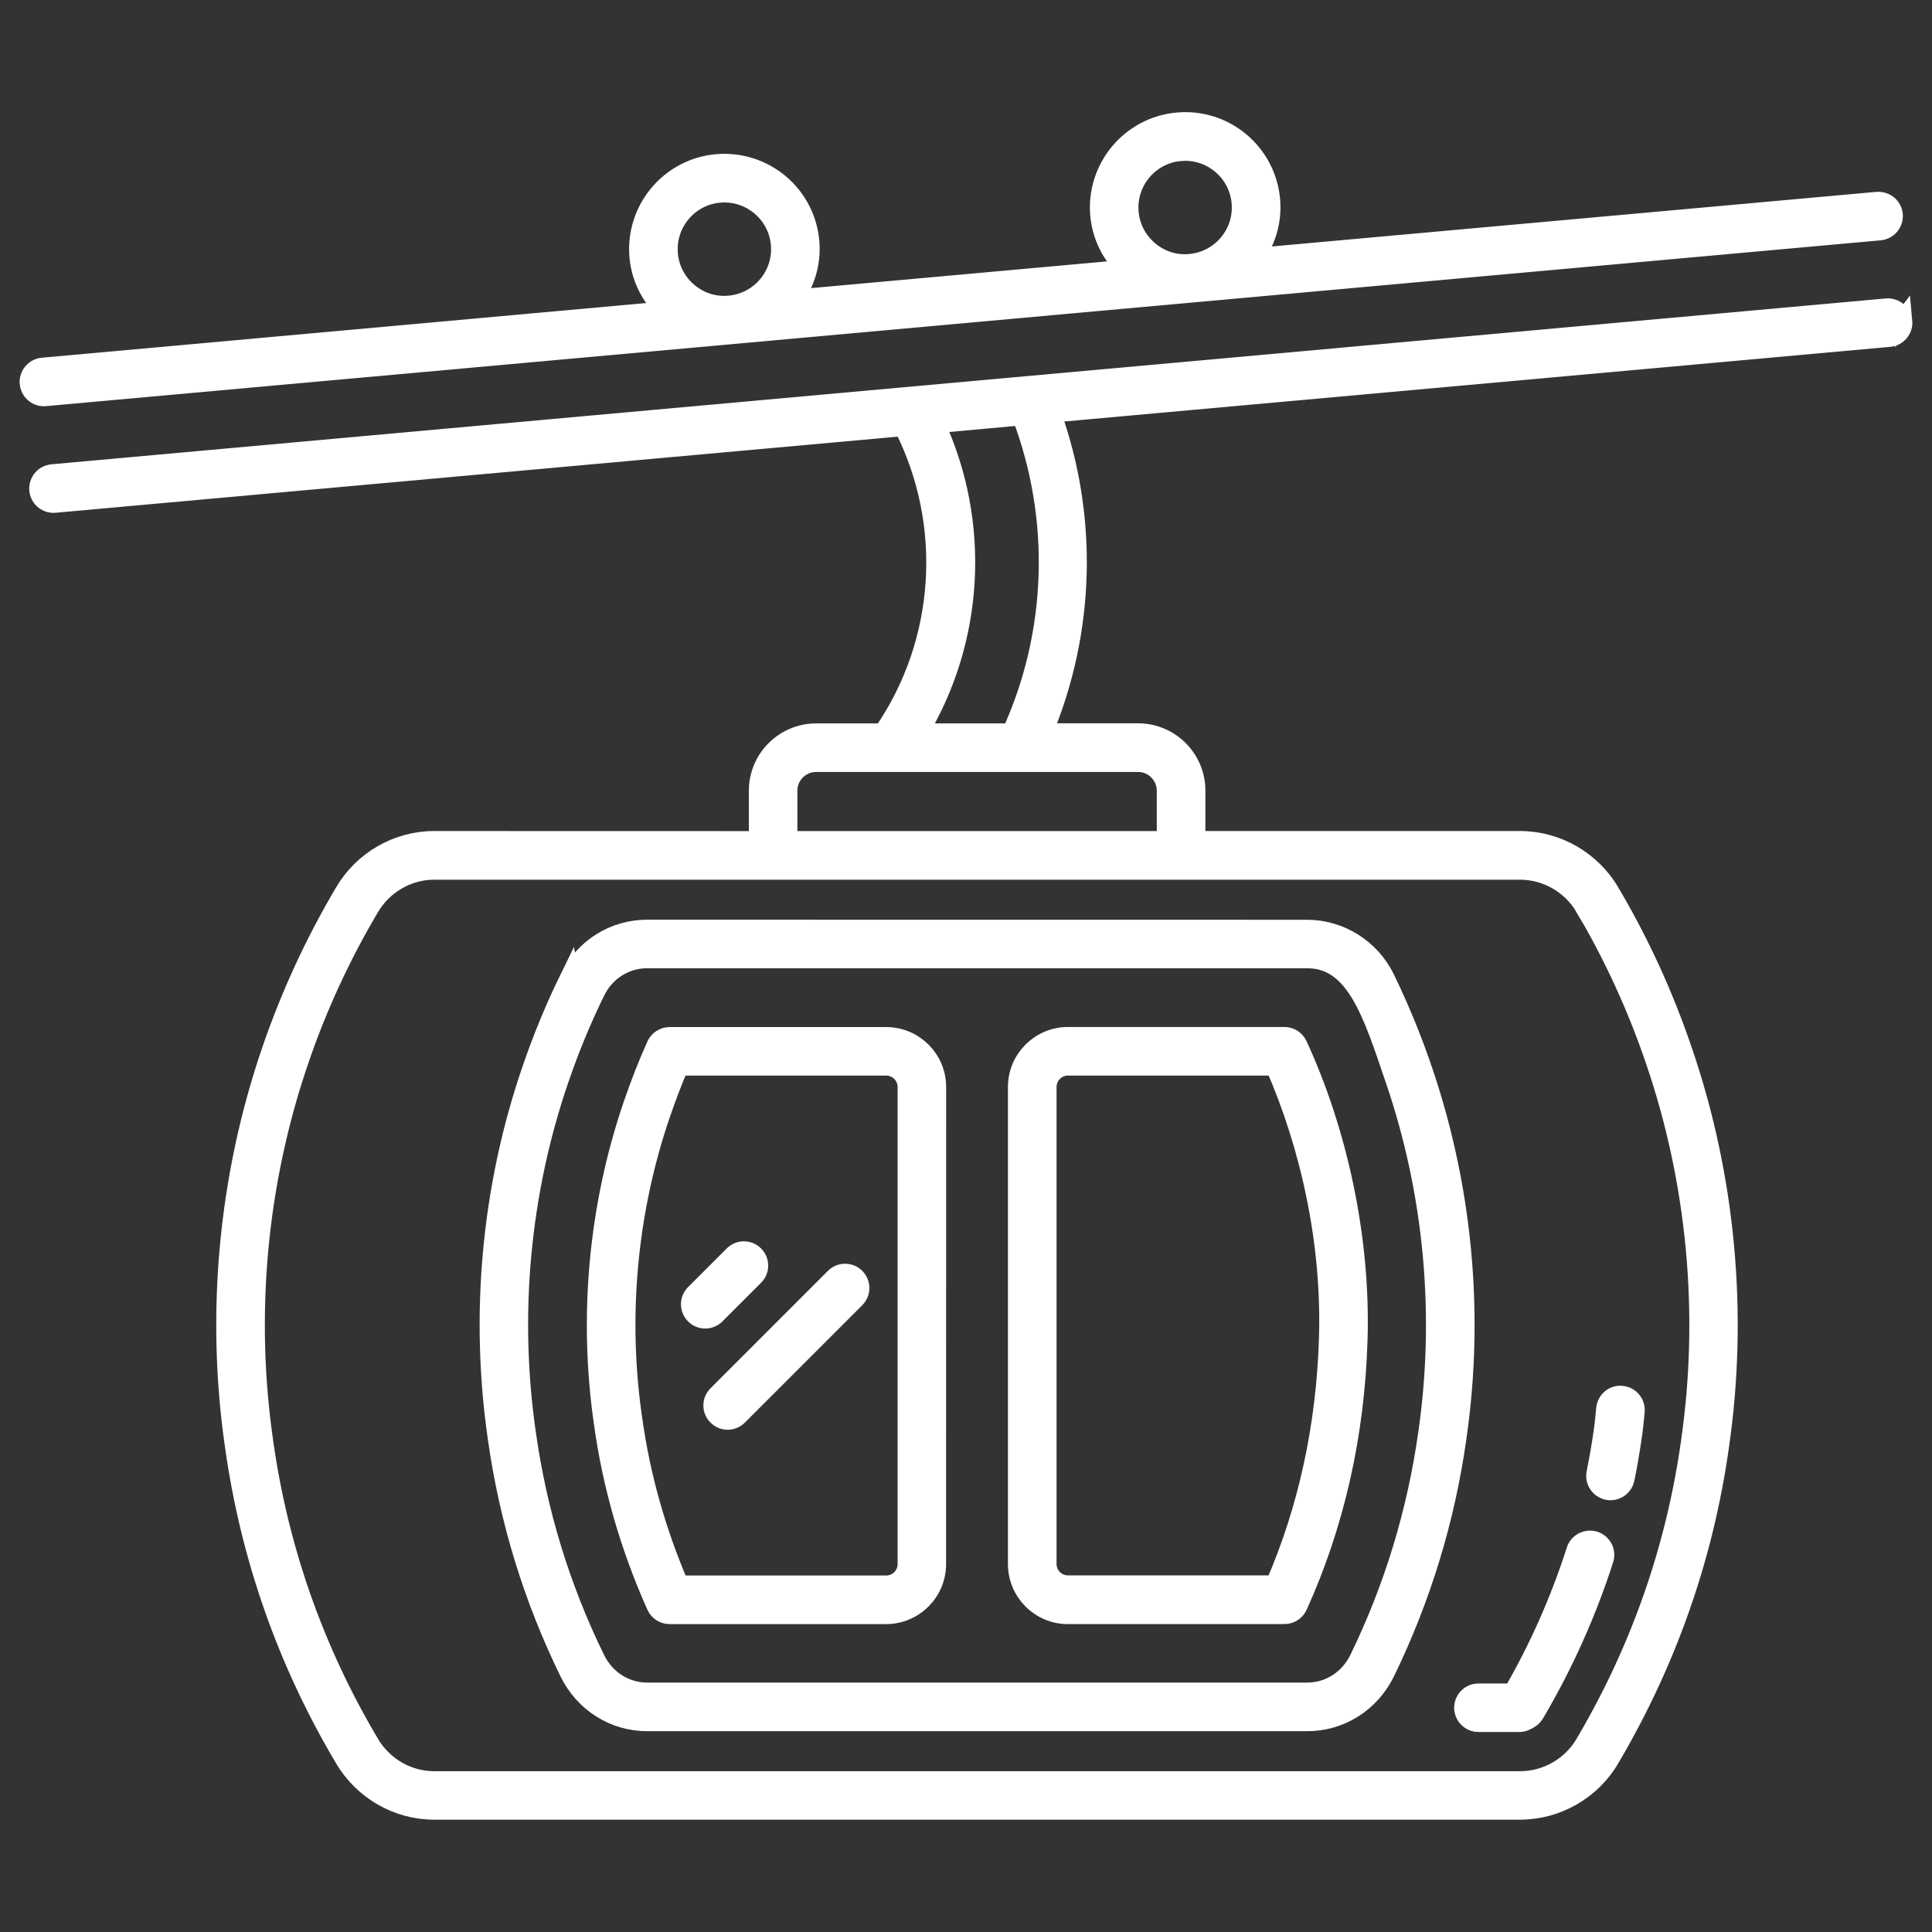
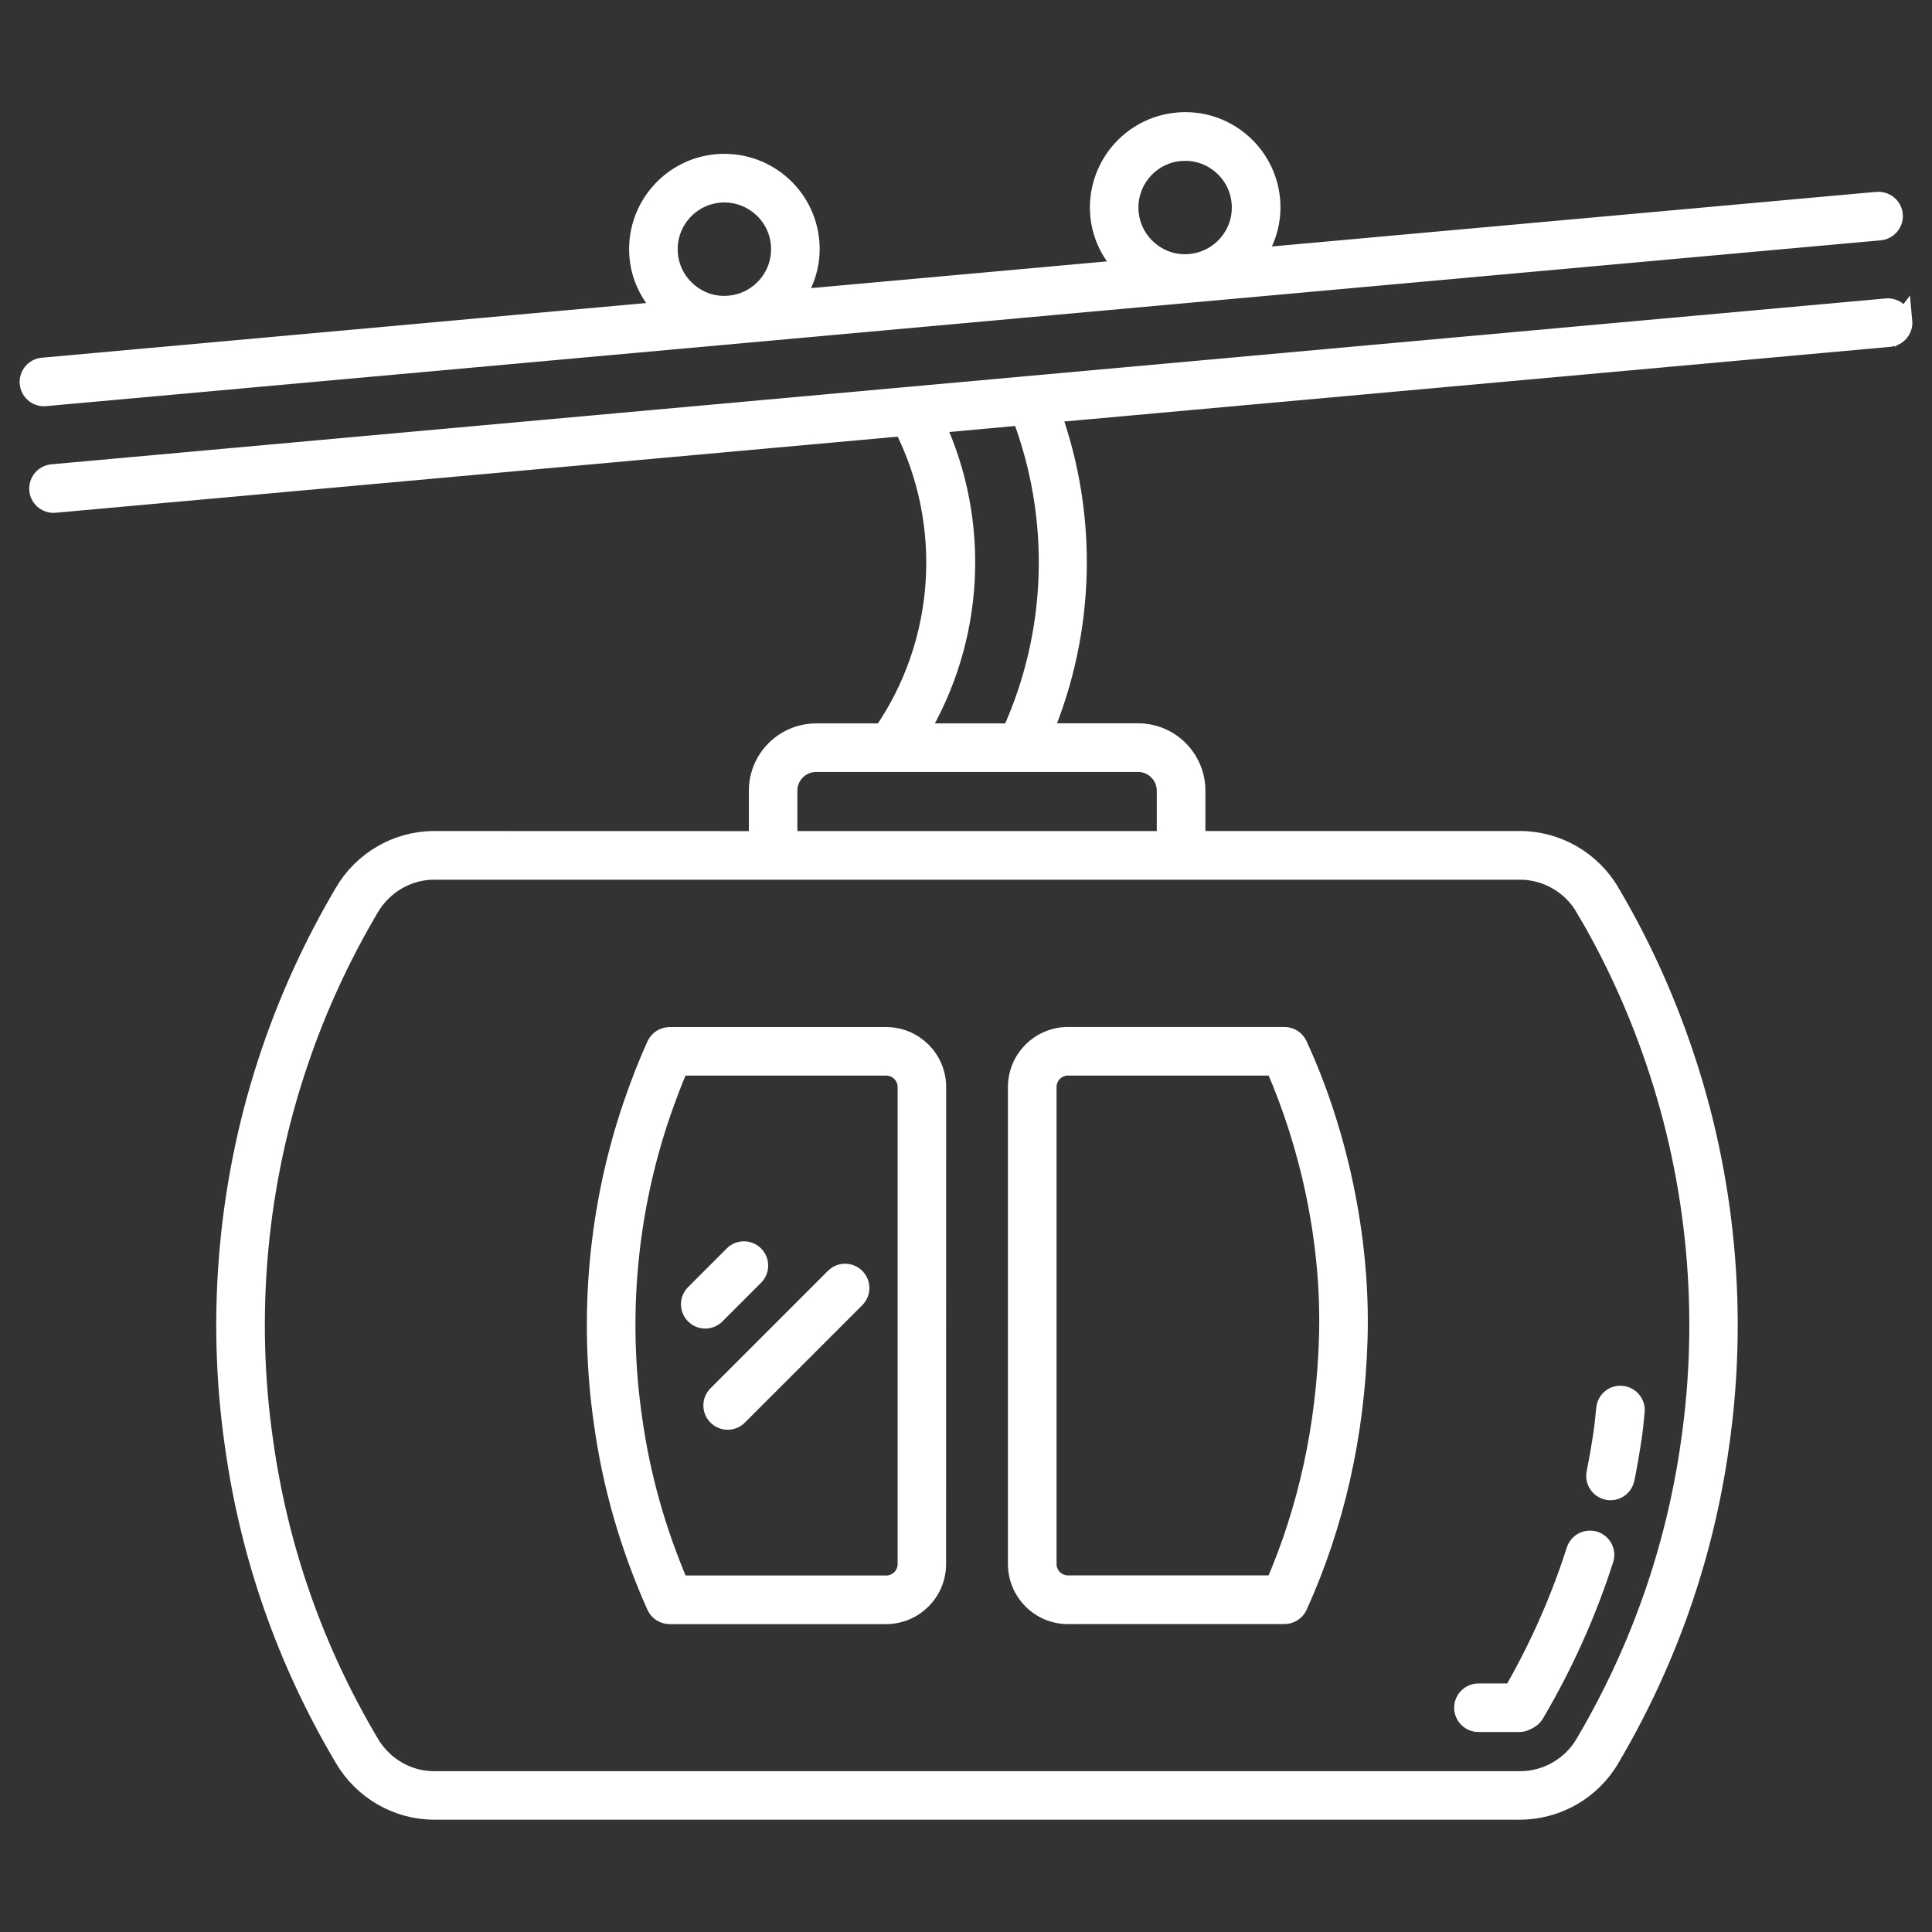
<svg xmlns="http://www.w3.org/2000/svg" viewBox="0 0 100 100" fill-rule="evenodd">
  <rect x="0" y="0" width="100" height="100" fill="#333333" stroke="none" />
-   <path d="m83.211 77.137c0.051 0.012 0.102 0.016 0.152 0.016 0.352 0 0.668-0.25 0.742-0.609 0.156-0.77 0.285-1.543 0.398-2.324 0.035-0.254 0.062-0.508 0.086-0.758l0.039-0.395c0.047-0.414-0.254-0.789-0.672-0.836-0.418-0.051-0.793 0.254-0.836 0.672l-0.043 0.414c-0.023 0.23-0.043 0.461-0.078 0.691-0.105 0.75-0.234 1.496-0.383 2.238-0.082 0.406 0.184 0.805 0.594 0.891z" fill="#ffffff" stroke-width="1" stroke="#ffffff" />
+   <path d="m83.211 77.137c0.051 0.012 0.102 0.016 0.152 0.016 0.352 0 0.668-0.25 0.742-0.609 0.156-0.77 0.285-1.543 0.398-2.324 0.035-0.254 0.062-0.508 0.086-0.758l0.039-0.395c0.047-0.414-0.254-0.789-0.672-0.836-0.418-0.051-0.793 0.254-0.836 0.672l-0.043 0.414c-0.023 0.23-0.043 0.461-0.078 0.691-0.105 0.75-0.234 1.496-0.383 2.238-0.082 0.406 0.184 0.805 0.594 0.891" fill="#ffffff" stroke-width="1" stroke="#ffffff" />
  <path d="m76.527 89.148h2.152c0.172 0 0.441-0.141 0.574-0.246 0.074-0.059 0.133-0.129 0.18-0.207 1.496-2.535 2.699-5.223 3.586-7.984 0.129-0.398-0.094-0.824-0.492-0.953-0.398-0.121-0.824 0.094-0.953 0.492-0.828 2.594-1.953 5.113-3.273 7.387h-1.777c-0.418 0-0.758 0.34-0.758 0.758 0.004 0.414 0.344 0.754 0.762 0.754z" fill="#ffffff" stroke-width="1" stroke="#ffffff" />
-   <path d="m29.473 50.633c-0.754 1.543-1.418 3.148-1.965 4.762-2.082 6.07-2.688 12.66-1.758 19.059 0.594 4.211 1.844 8.277 3.707 12.09 0.773 1.582 2.32 2.562 4.039 2.562h34.168c1.723 0 3.273-0.984 4.043-2.57 1.855-3.816 3.102-7.887 3.695-12.105 1.148-7.891-0.027-16.203-3.711-23.789-0.75-1.539-2.332-2.535-4.035-2.535l-34.156-0.004c-1.719 0-3.266 0.969-4.027 2.531zm42.73 5.238c2.004 5.859 2.594 12.199 1.699 18.344-0.574 4.066-1.77 7.988-3.555 11.656-0.516 1.059-1.543 1.719-2.684 1.719h-34.168c-1.137 0-2.164-0.656-2.68-1.715-1.797-3.668-2.996-7.582-3.57-11.641-0.898-6.164-0.312-12.508 1.691-18.352 0.531-1.559 1.164-3.102 1.895-4.586 0.508-1.035 1.531-1.68 2.668-1.68h34.156c2.523 0 3.387 2.844 4.547 6.254z" fill="#ffffff" stroke-width="1" stroke="#ffffff" />
  <path d="m31.242 73.68c0.445 3.211 1.359 6.383 2.723 9.434 0.121 0.273 0.395 0.449 0.691 0.449h11.207c1.438 0 2.606-1.168 2.606-2.606l0.004-24.691c0-1.438-1.168-2.606-2.606-2.606h-11.207c-0.297 0-0.566 0.176-0.691 0.445-0.414 0.914-0.812 1.922-1.211 3.082-1.797 5.262-2.32 10.965-1.516 16.492zm2.949-16.004c0.32-0.926 0.633-1.75 0.961-2.504h10.715c0.602 0 1.094 0.488 1.094 1.094v24.688c0 0.602-0.488 1.094-1.094 1.094h-10.711c-1.195-2.781-2.004-5.664-2.41-8.582-0.777-5.293-0.273-10.754 1.445-15.789z" fill="#ffffff" stroke-width="1" stroke="#ffffff" />
  <path d="m55.277 83.562h11.207c0.297 0 0.566-0.176 0.691-0.445 1.914-4.223 2.961-8.859 3.109-13.777 0.164-5.352-1.09-10.859-3.113-15.242-0.125-0.27-0.391-0.441-0.688-0.441h-11.207c-1.438 0-2.606 1.168-2.606 2.606v24.688c0 1.445 1.168 2.613 2.606 2.613zm-1.09-27.297c0-0.602 0.488-1.094 1.09-1.094h10.719c1.824 4.172 2.93 9.176 2.773 14.117-0.141 4.547-1.074 8.836-2.777 12.754h-10.715c-0.602 0-1.09-0.488-1.09-1.094z" fill="#ffffff" stroke-width="1" stroke="#ffffff" />
  <path d="m37.039 68.043 2-2c0.297-0.297 0.297-0.773 0-1.07-0.297-0.297-0.773-0.297-1.07 0l-2 2c-0.297 0.297-0.297 0.773 0 1.07 0.293 0.297 0.773 0.297 1.07 0z" fill="#ffffff" stroke-width="1" stroke="#ffffff" />
  <path d="m37.129 73.281c0.297 0.297 0.773 0.297 1.07 0l6.078-6.078c0.297-0.297 0.297-0.773 0-1.07-0.297-0.297-0.773-0.297-1.07 0l-6.078 6.078c-0.297 0.297-0.297 0.773 0 1.07z" fill="#ffffff" stroke-width="1" stroke="#ffffff" />
  <path d="m1.52 19.836c0.035 0.395 0.367 0.691 0.754 0.691 0.023 0 0.047 0 0.07-0.004l94.957-8.582c0.418-0.039 0.723-0.406 0.688-0.824-0.039-0.418-0.402-0.715-0.824-0.688l-32.258 2.914c0.641-0.871 0.949-1.922 0.852-3.004-0.219-2.434-2.367-4.238-4.812-4.016-2.434 0.219-4.234 2.379-4.016 4.812 0.098 1.082 0.594 2.062 1.379 2.805l-17.254 1.559c0.641-0.871 0.949-1.922 0.852-3.004-0.219-2.43-2.356-4.227-4.812-4.016-2.434 0.219-4.234 2.379-4.016 4.812 0.098 1.082 0.594 2.062 1.379 2.805l-32.254 2.918c-0.414 0.039-0.723 0.406-0.684 0.82zm59.562-12c0.09-0.008 0.176-0.012 0.262-0.012 1.492 0 2.766 1.141 2.902 2.652 0.07 0.773-0.164 1.531-0.664 2.129-0.5 0.598-1.203 0.969-1.977 1.039-0.781 0.078-1.531-0.164-2.129-0.664-0.598-0.5-0.969-1.199-1.039-1.977-0.145-1.602 1.043-3.023 2.644-3.168zm-23.852 2.156c0.09-0.008 0.176-0.012 0.266-0.012 1.488 0 2.766 1.141 2.902 2.652 0.07 0.773-0.164 1.531-0.664 2.129-0.5 0.598-1.199 0.969-1.977 1.039-0.777 0.078-1.531-0.164-2.129-0.664s-0.969-1.199-1.039-1.977c-0.145-1.602 1.043-3.023 2.641-3.168z" fill="#ffffff" stroke-width="1" stroke="#ffffff" />
  <path d="m98.48 16.633c-0.039-0.418-0.414-0.715-0.824-0.688l-94.953 8.586c-0.418 0.039-0.723 0.406-0.688 0.824 0.035 0.395 0.367 0.691 0.754 0.691 0.023 0 0.047 0 0.07-0.004l43.922-3.969c2.574 5.066 2.172 11.195-1.055 15.871h-3.461c-1.645 0-2.984 1.336-2.984 2.984v2.59l-16.793-0.004c-1.902 0-3.688 1.031-4.652 2.688-1.543 2.613-2.812 5.371-3.773 8.191-2.238 6.539-2.894 13.621-1.898 20.473 0.805 5.719 2.711 11.148 5.668 16.129 0.969 1.66 2.75 2.691 4.652 2.691h56.207c1.918 0 3.707-1.031 4.668-2.688 2.945-4.996 4.848-10.426 5.652-16.129 0.996-6.859 0.34-13.941-1.898-20.477-0.977-2.879-2.242-5.633-3.754-8.188-0.965-1.66-2.758-2.691-4.672-2.691h-16.777v-2.59c0-1.645-1.336-2.984-2.984-2.984h-4.934c2.211-5.266 2.371-11.18 0.438-16.562l43.383-3.922c0.418-0.039 0.727-0.406 0.688-0.824zm-16.438 30.344c1.461 2.469 2.684 5.129 3.629 7.91 2.16 6.312 2.793 13.148 1.832 19.77v0.004c-0.777 5.508-2.613 10.75-5.461 15.578-0.695 1.195-1.984 1.938-3.363 1.938h-56.211c-1.367 0-2.648-0.742-3.348-1.945-2.856-4.812-4.695-10.051-5.473-15.574-0.965-6.621-0.332-13.457 1.832-19.77 0.926-2.727 2.152-5.391 3.644-7.914 0.699-1.195 1.98-1.941 3.344-1.941h56.207c1.379 0 2.668 0.742 3.367 1.945zm-21.668-6.051v2.59h-19.602v-2.59c0-0.809 0.66-1.469 1.469-1.469h16.668c0.805 0 1.465 0.66 1.465 1.469zm-8.02-2.984h-4.824c2.914-4.836 3.25-10.879 0.871-16.016l4.477-0.41c2.019 5.32 1.832 11.25-0.523 16.426z" fill="#ffffff" stroke-width="1" stroke="#ffffff" />
</svg>